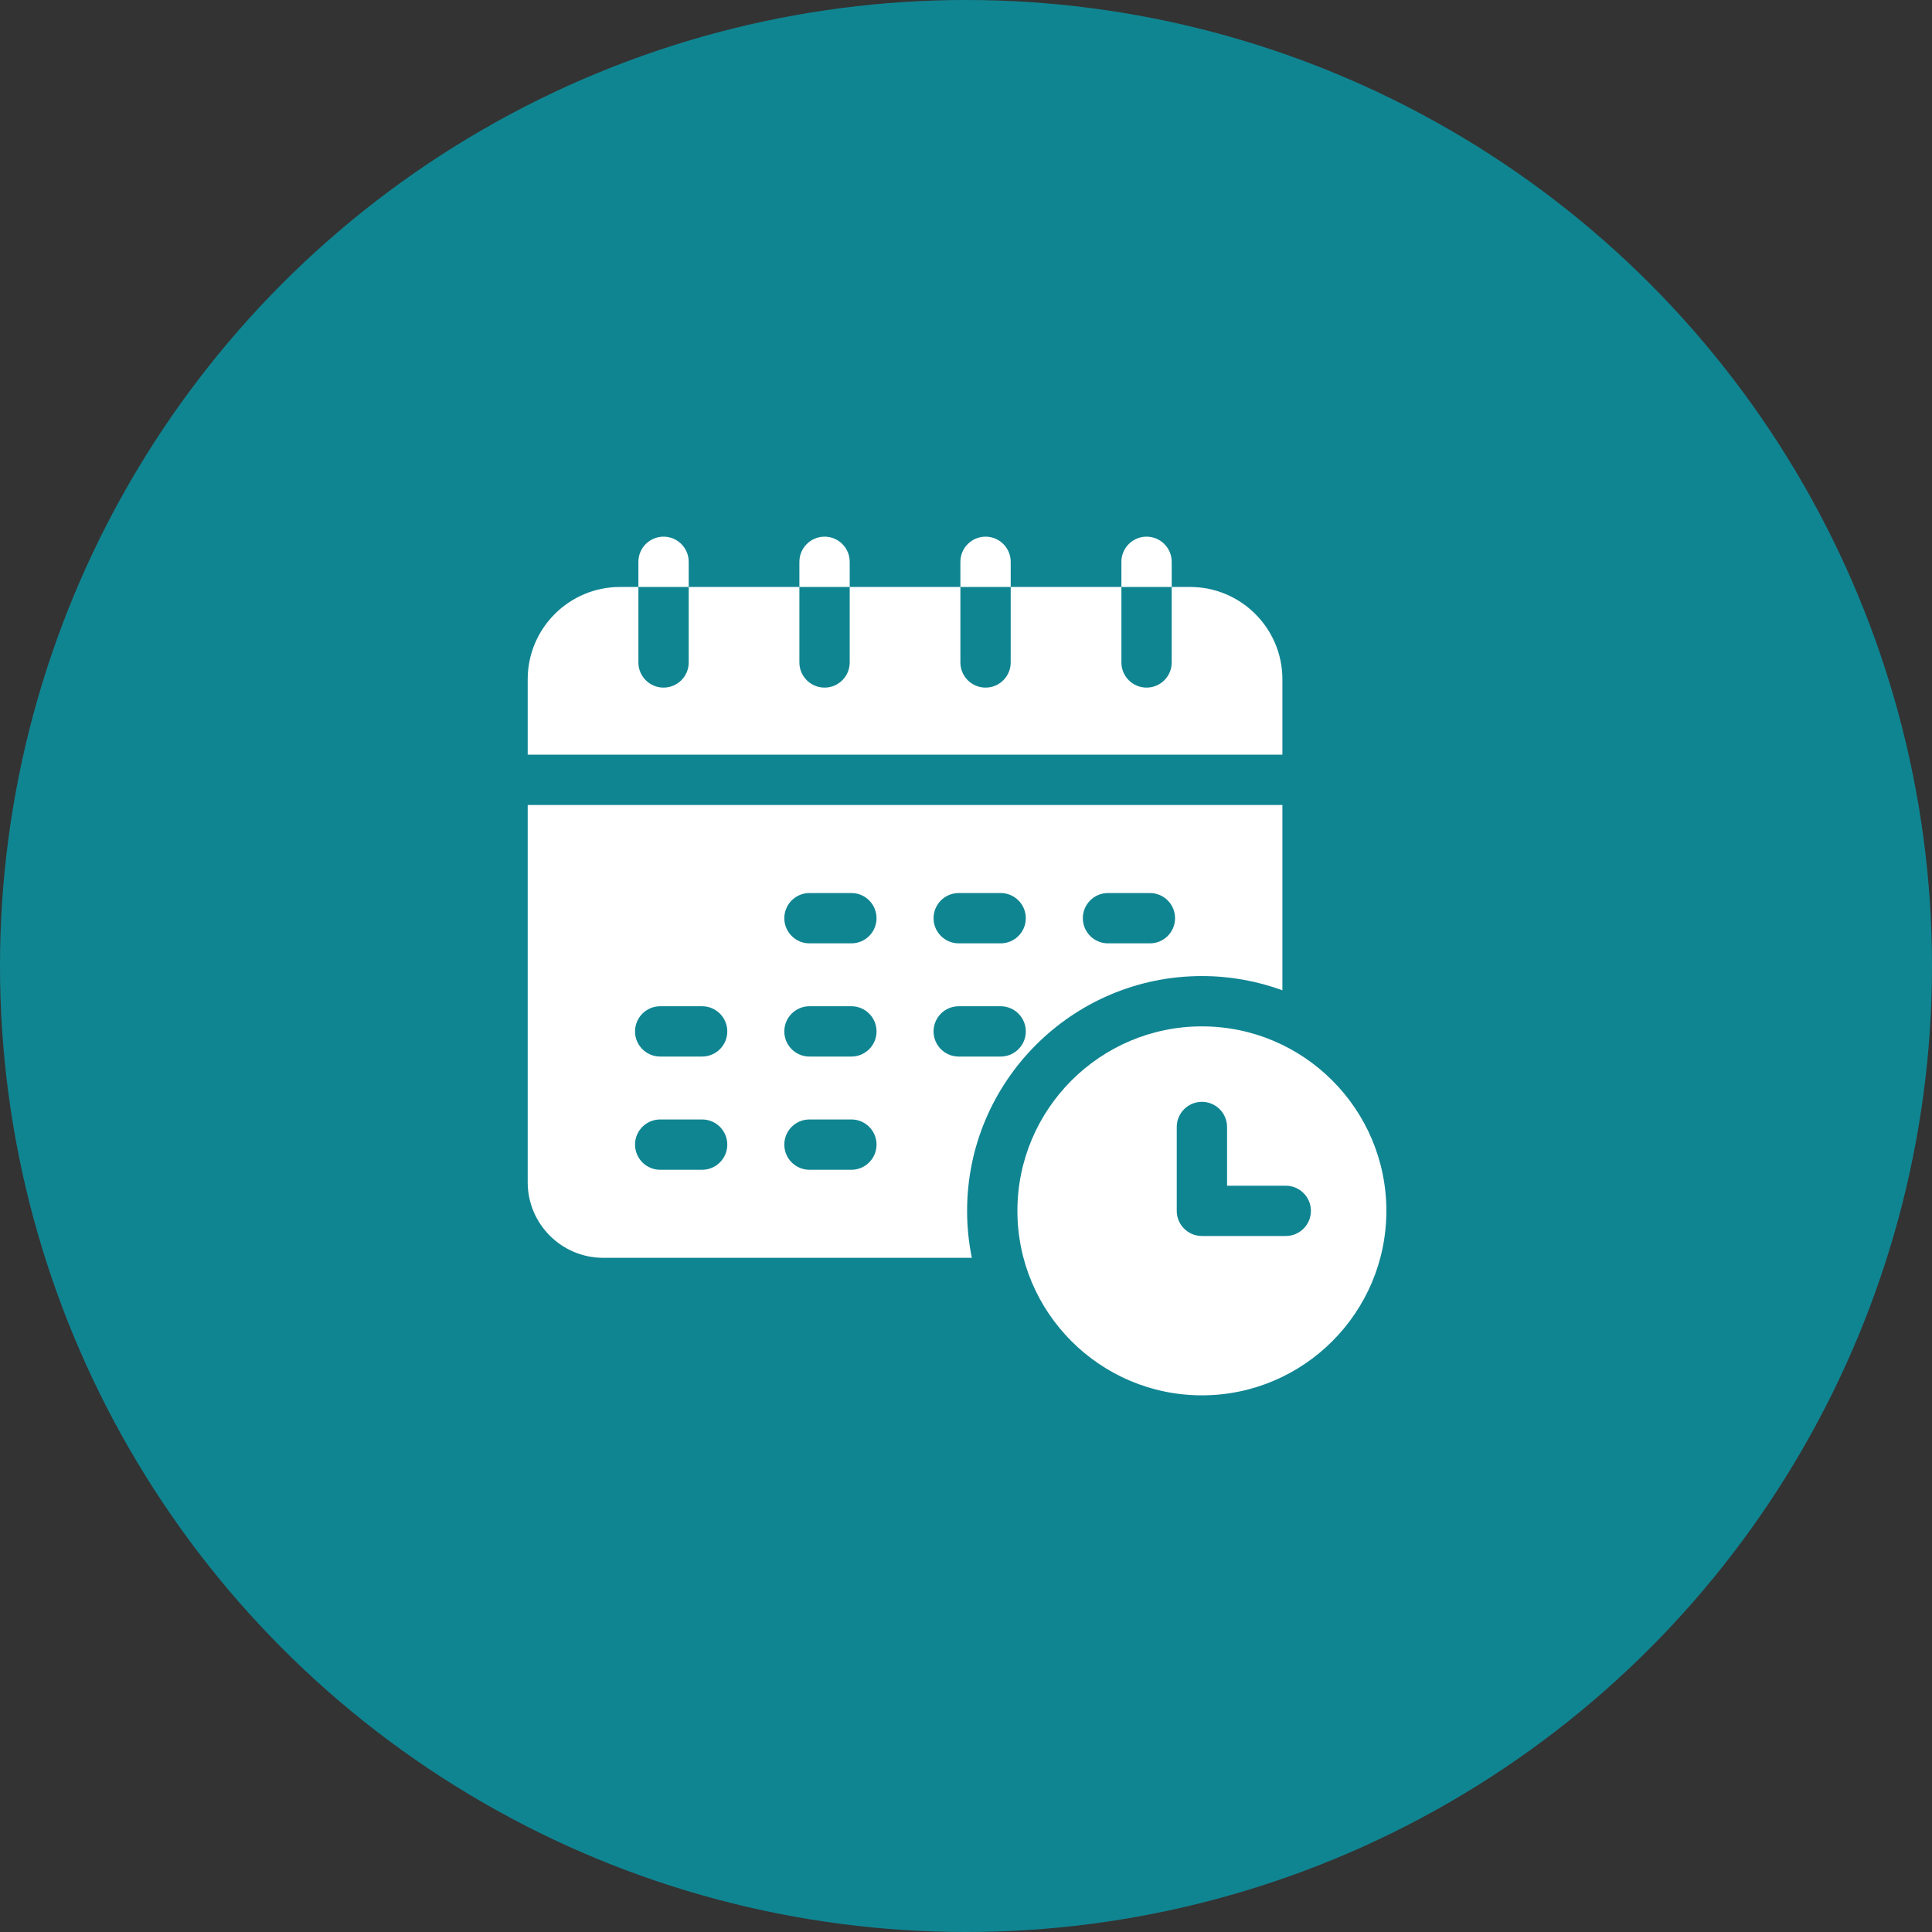
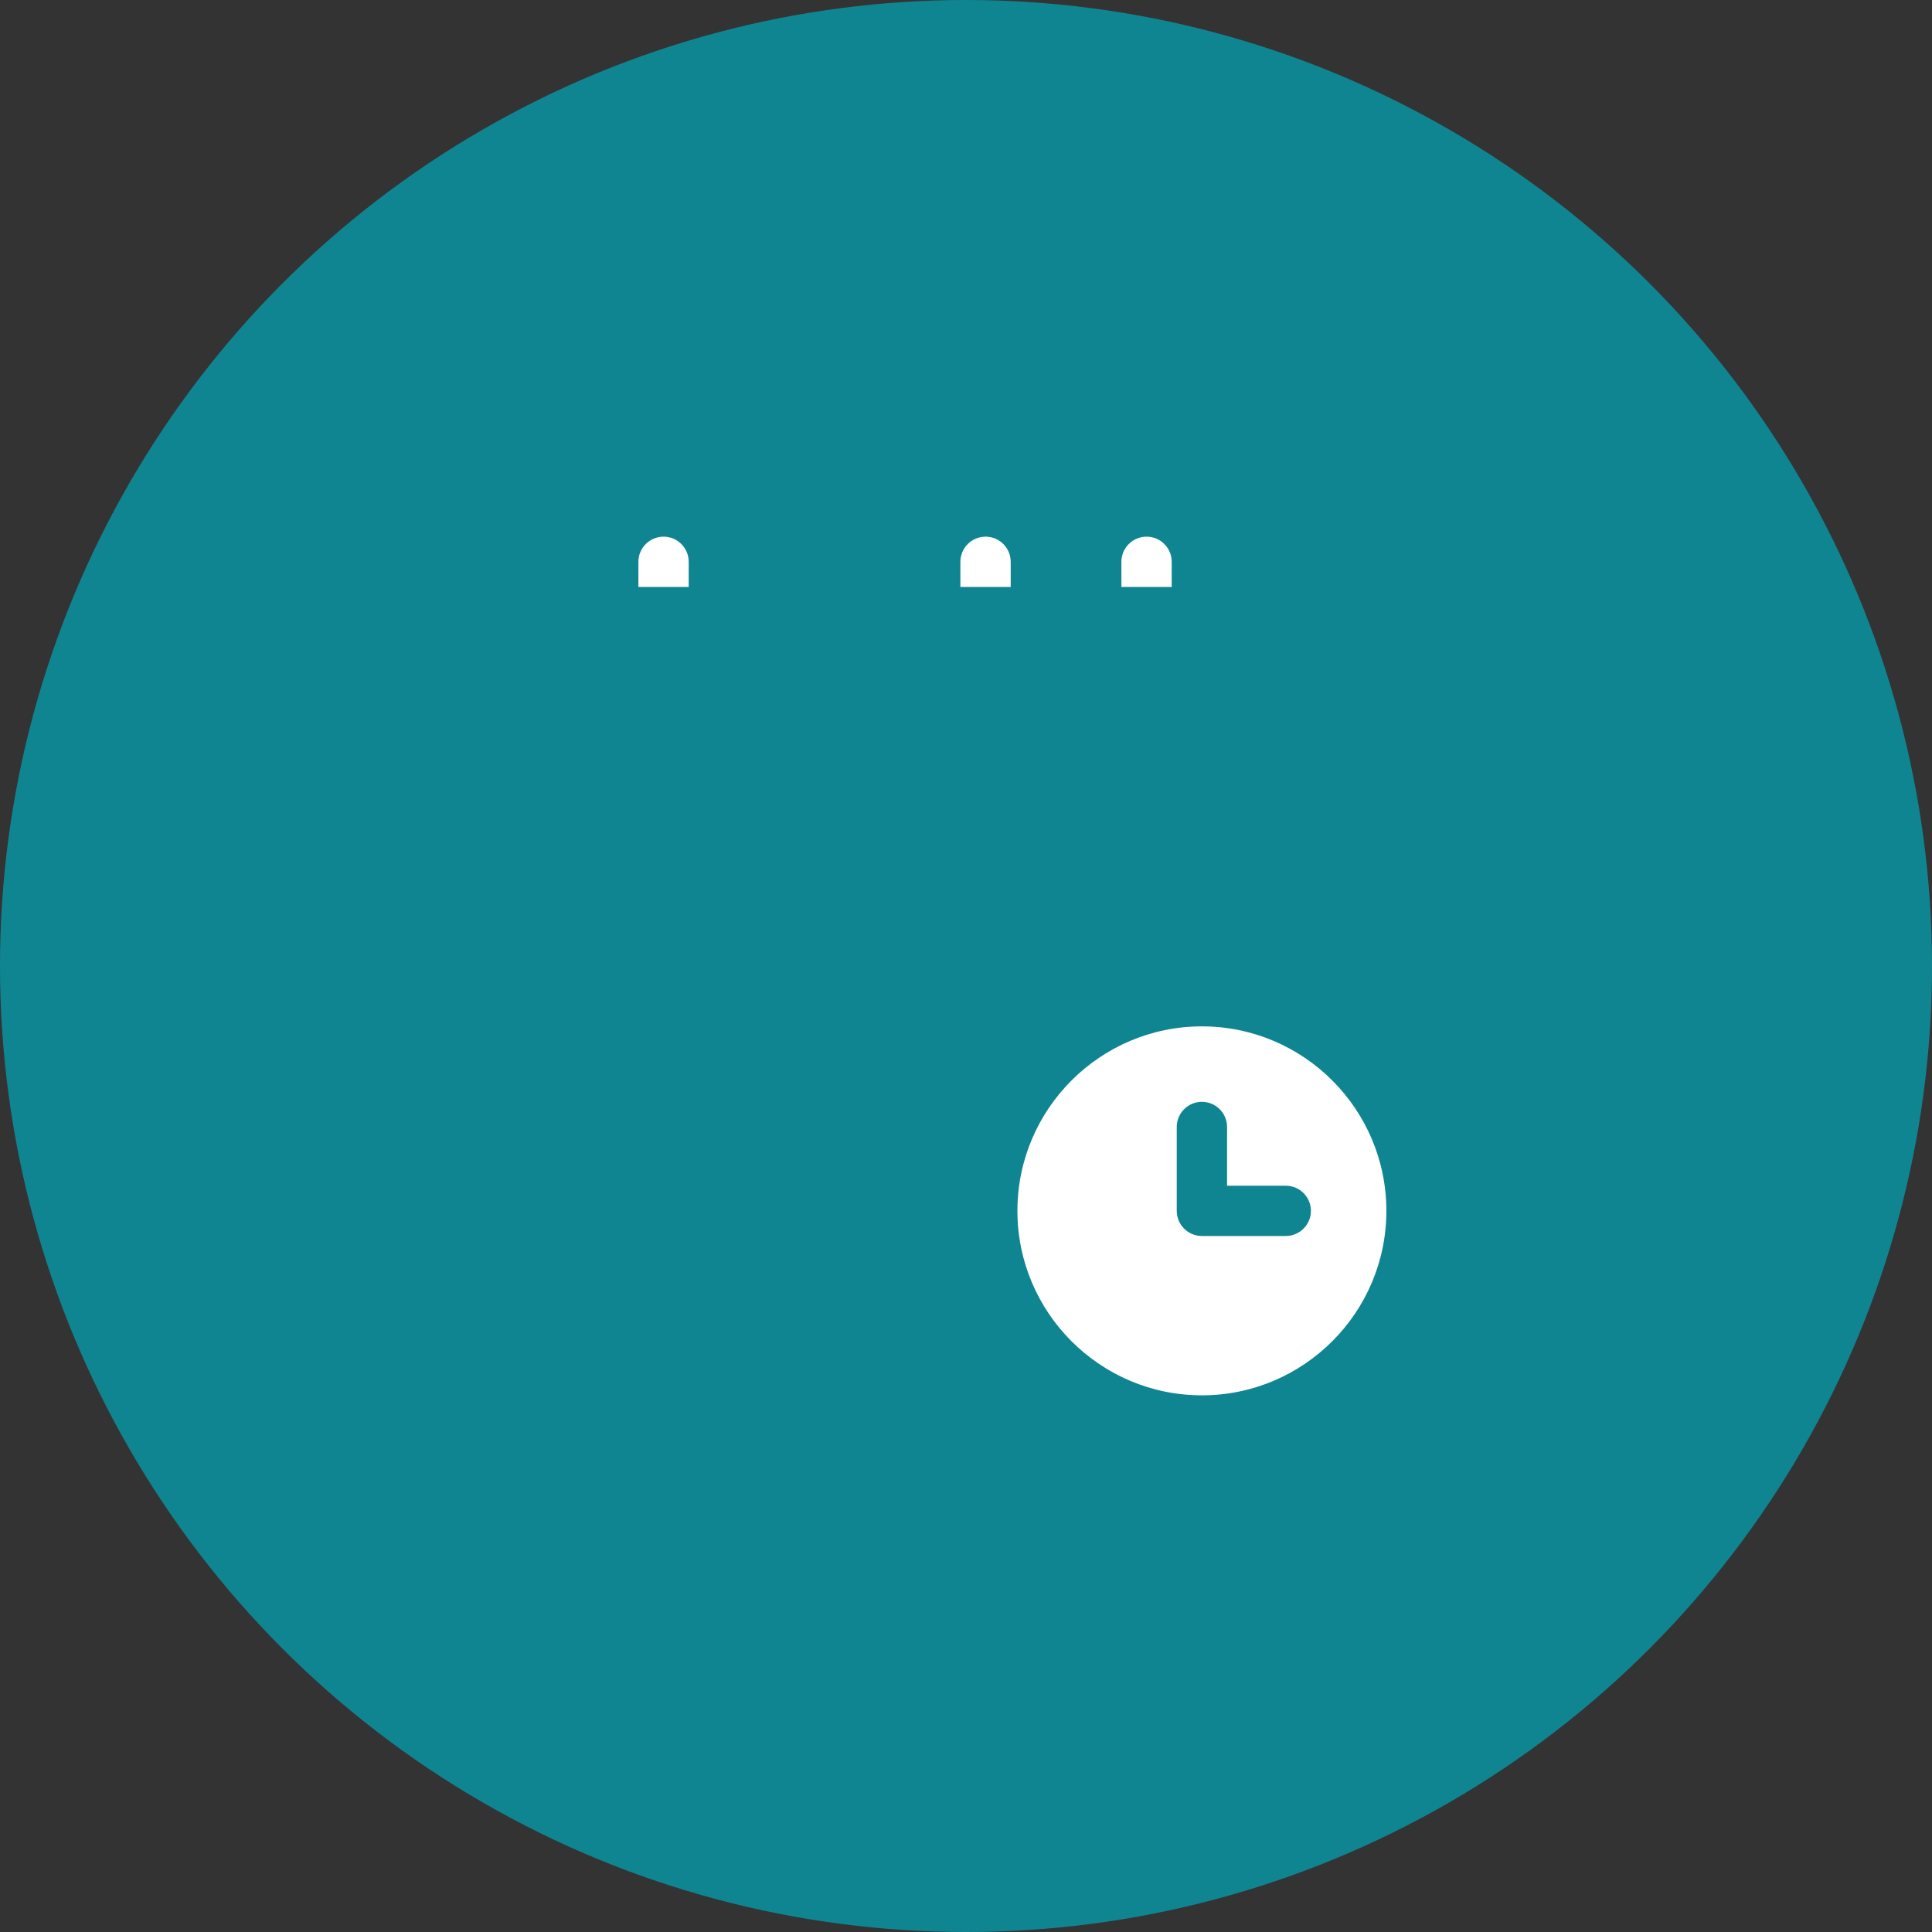
<svg xmlns="http://www.w3.org/2000/svg" width="72" height="72" viewBox="0 0 72 72" fill="none">
  <rect x="0" y="0" width="72" height="72" fill="#333333" stroke="none" />
  <circle cx="36" cy="36" r="36" fill="#108592" />
  <g clip-path="url(#clip0_69_2824)">
-     <path d="M47.791 25.312C47.791 23.417 46.249 21.875 44.354 21.875H43.666V24.688C43.666 25.205 43.247 25.625 42.729 25.625C42.211 25.625 41.791 25.205 41.791 24.688V21.875H37.666V24.688C37.666 25.205 37.247 25.625 36.729 25.625C36.211 25.625 35.791 25.205 35.791 24.688V21.875H31.666V24.688C31.666 25.205 31.247 25.625 30.729 25.625C30.211 25.625 29.791 25.205 29.791 24.688V21.875H25.666V24.688C25.666 25.205 25.247 25.625 24.729 25.625C24.211 25.625 23.791 25.205 23.791 24.688V21.875H23.104C21.209 21.875 19.666 23.417 19.666 25.312V28.125H47.791V25.312Z" fill="white" />
    <path d="M25.666 20.938C25.666 20.42 25.247 20 24.729 20C24.211 20 23.791 20.42 23.791 20.938V21.875H25.666V20.938Z" fill="white" />
    <path d="M43.666 20.938C43.666 20.42 43.247 20 42.729 20C42.211 20 41.791 20.42 41.791 20.938V21.875H43.666V20.938Z" fill="white" />
    <path d="M37.666 20.938C37.666 20.42 37.247 20 36.729 20C36.211 20 35.791 20.42 35.791 20.938V21.875H37.666V20.938Z" fill="white" />
-     <path d="M31.666 20.938C31.666 20.42 31.247 20 30.729 20C30.211 20 29.791 20.42 29.791 20.938V21.875H31.666V20.938Z" fill="white" />
-     <path d="M44.791 36.375C45.845 36.375 46.855 36.562 47.791 36.905V30H19.666V44.062C19.666 45.613 20.928 46.875 22.479 46.875H36.217C36.102 46.309 36.041 45.724 36.041 45.125C36.041 40.3 39.967 36.375 44.791 36.375ZM41.291 33.281H42.854C43.372 33.281 43.791 33.701 43.791 34.219C43.791 34.736 43.372 35.156 42.854 35.156H41.291C40.774 35.156 40.354 34.736 40.354 34.219C40.354 33.701 40.774 33.281 41.291 33.281ZM35.729 33.281H37.291C37.809 33.281 38.229 33.701 38.229 34.219C38.229 34.736 37.809 35.156 37.291 35.156H35.729C35.211 35.156 34.791 34.736 34.791 34.219C34.791 33.701 35.211 33.281 35.729 33.281ZM26.166 43.594H24.604C24.086 43.594 23.666 43.174 23.666 42.656C23.666 42.139 24.086 41.719 24.604 41.719H26.166C26.684 41.719 27.104 42.139 27.104 42.656C27.104 43.174 26.684 43.594 26.166 43.594ZM26.166 39.375H24.604C24.086 39.375 23.666 38.955 23.666 38.438C23.666 37.92 24.086 37.5 24.604 37.5H26.166C26.684 37.5 27.104 37.92 27.104 38.438C27.104 38.955 26.684 39.375 26.166 39.375ZM31.729 43.594H30.166C29.649 43.594 29.229 43.174 29.229 42.656C29.229 42.139 29.649 41.719 30.166 41.719H31.729C32.247 41.719 32.666 42.139 32.666 42.656C32.666 43.174 32.247 43.594 31.729 43.594ZM31.729 39.375H30.166C29.649 39.375 29.229 38.955 29.229 38.438C29.229 37.92 29.649 37.5 30.166 37.5H31.729C32.247 37.5 32.666 37.92 32.666 38.438C32.666 38.955 32.247 39.375 31.729 39.375ZM31.729 35.156H30.166C29.649 35.156 29.229 34.736 29.229 34.219C29.229 33.701 29.649 33.281 30.166 33.281H31.729C32.247 33.281 32.666 33.701 32.666 34.219C32.666 34.736 32.247 35.156 31.729 35.156ZM34.791 38.438C34.791 37.92 35.211 37.5 35.729 37.5H37.291C37.809 37.5 38.229 37.92 38.229 38.438C38.229 38.955 37.809 39.375 37.291 39.375H35.729C35.211 39.375 34.791 38.955 34.791 38.438Z" fill="white" />
    <path d="M44.791 38.25C41.001 38.25 37.916 41.334 37.916 45.125C37.916 48.916 41.001 52 44.791 52C48.582 52 51.666 48.916 51.666 45.125C51.666 41.334 48.582 38.25 44.791 38.25ZM47.916 46.062H44.791C44.274 46.062 43.854 45.643 43.854 45.125V42C43.854 41.482 44.274 41.062 44.791 41.062C45.309 41.062 45.729 41.482 45.729 42V44.188H47.916C48.434 44.188 48.854 44.607 48.854 45.125C48.854 45.643 48.434 46.062 47.916 46.062Z" fill="white" />
  </g>
  <defs>
    <clipPath id="clip0_69_2824">
      <rect width="32" height="32" fill="white" transform="translate(19.666 20)" />
    </clipPath>
  </defs>
</svg>